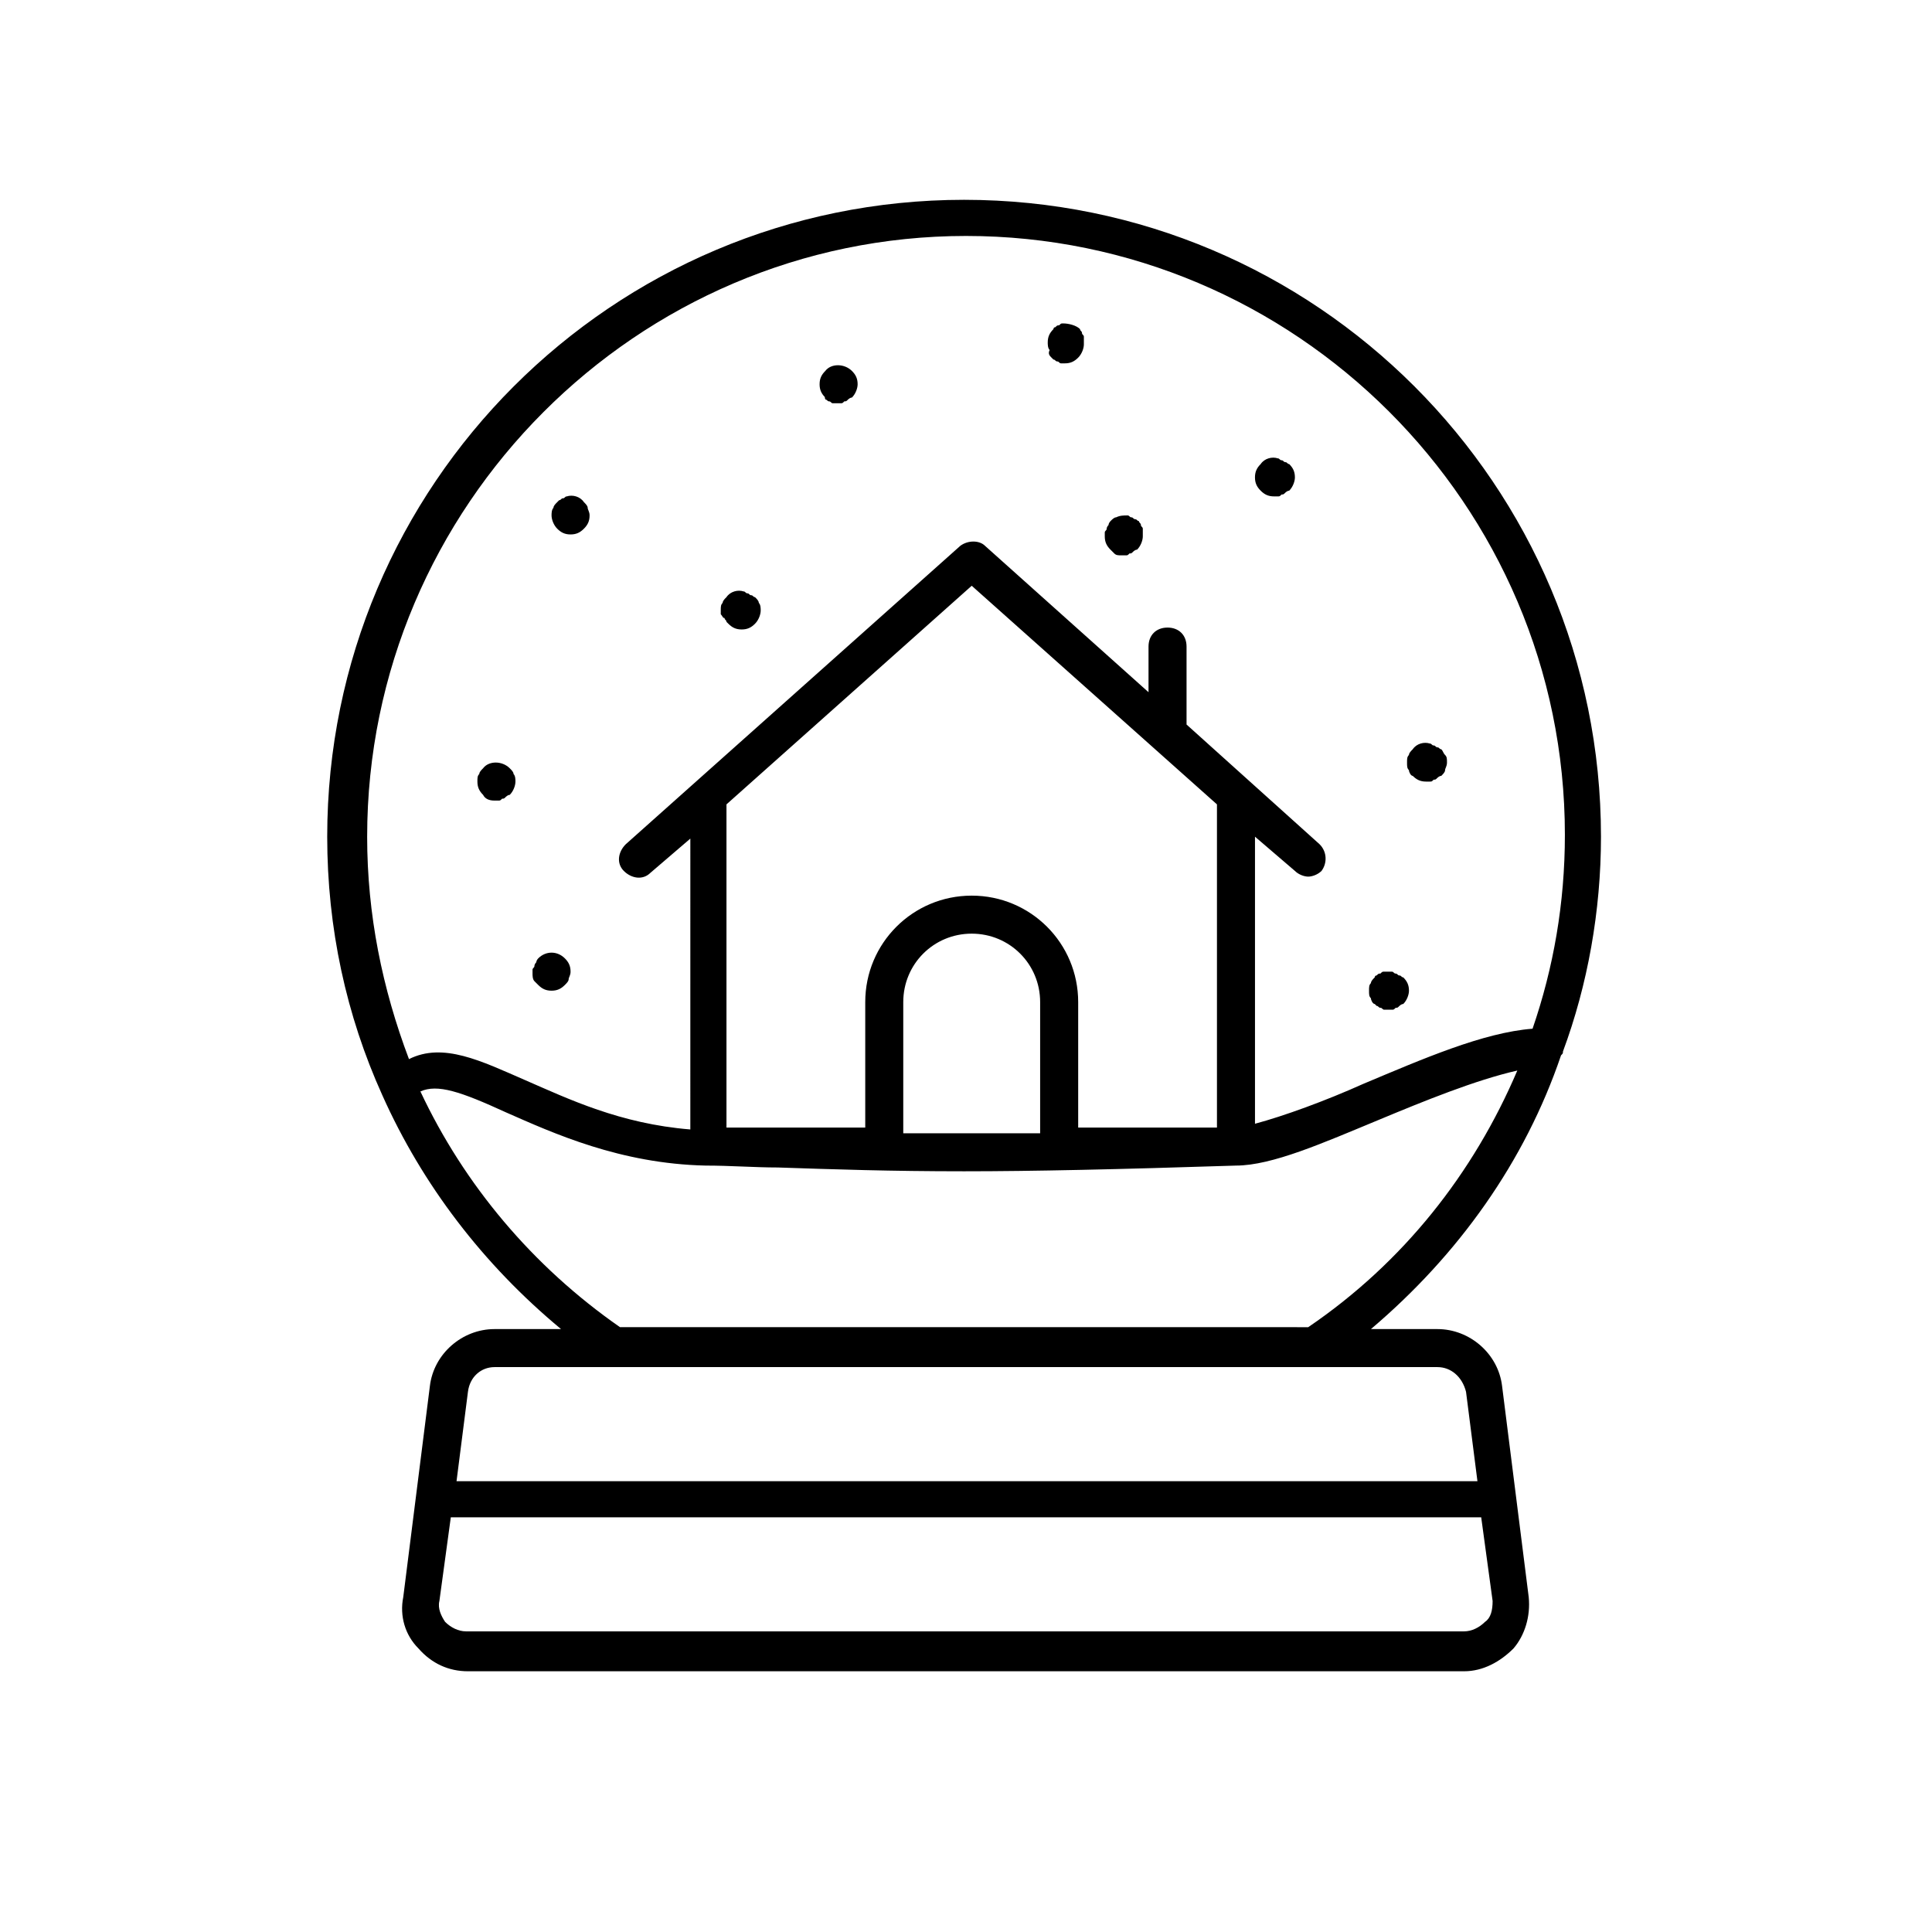
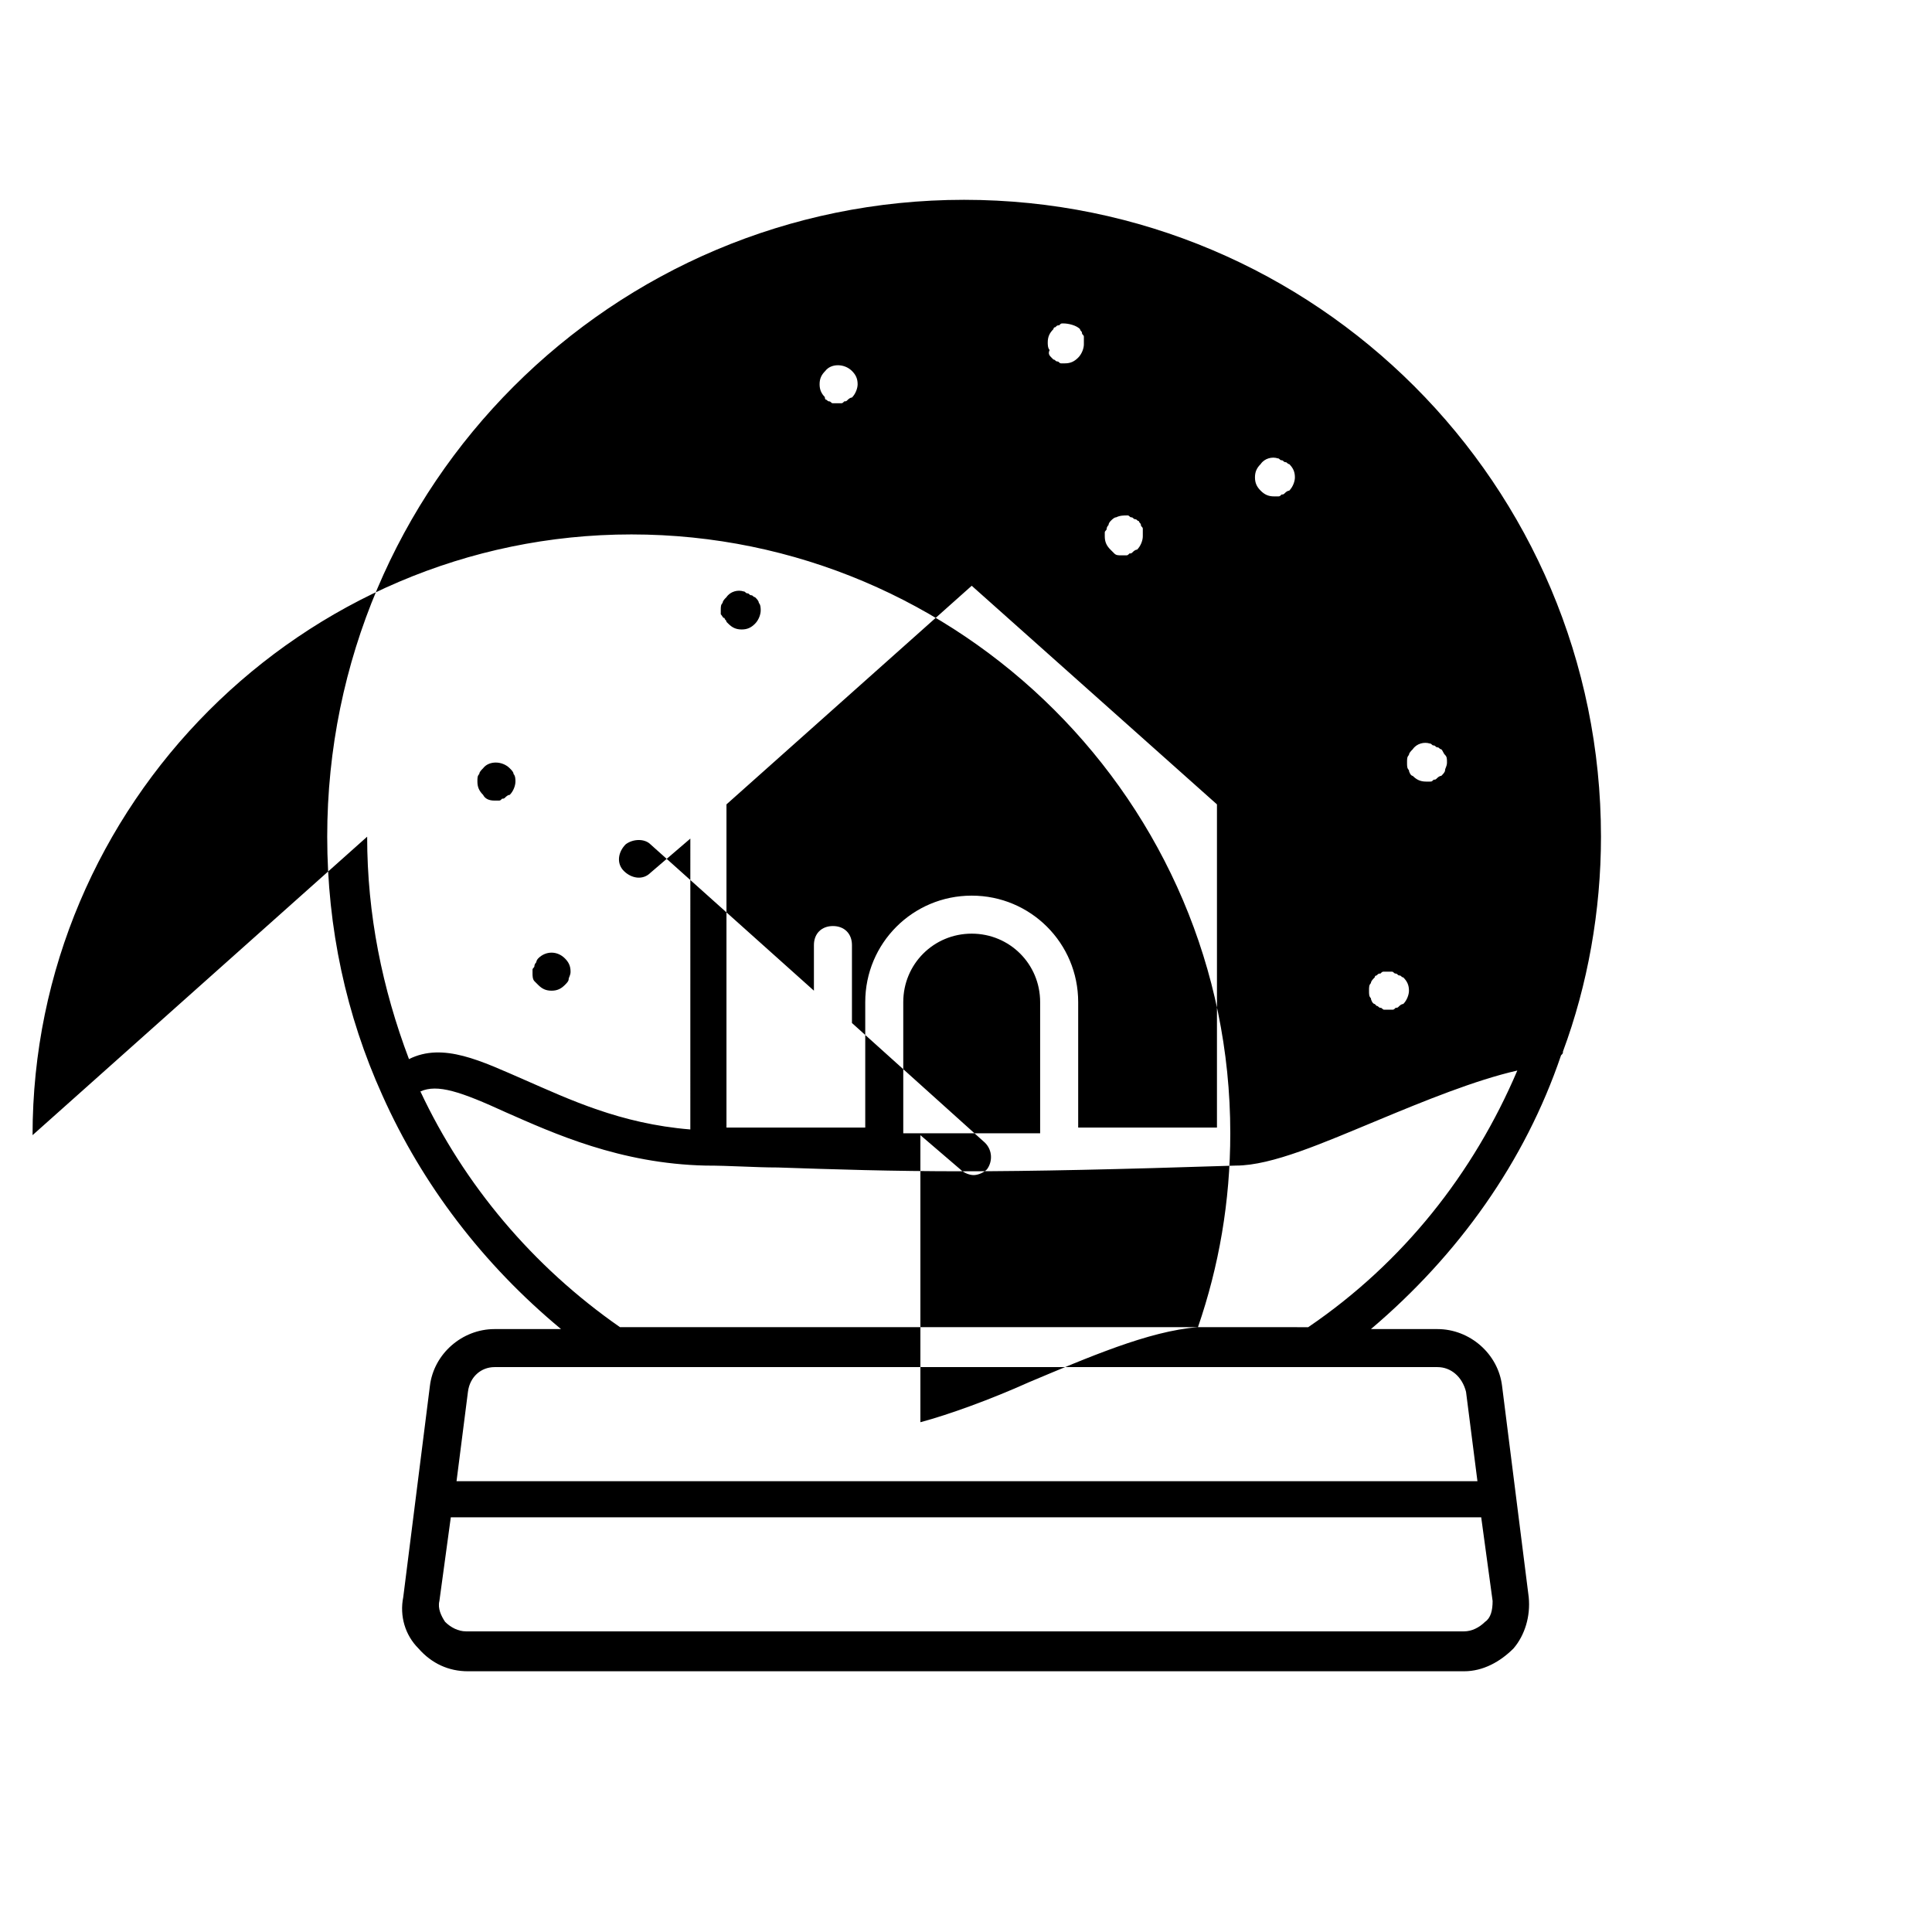
<svg xmlns="http://www.w3.org/2000/svg" fill="#000000" width="800px" height="800px" version="1.1" viewBox="144 144 512 512">
-   <path d="m291.68 284.12c-1.008-1.008-1.512-2.519-1.512-3.527 0-0.504 0-1.512 0.504-2.016 0-0.504 0.504-1.008 1.008-1.512l0.504-0.504c0.504 0 0.504-0.504 1.008-0.504s0.504-0.504 1.008-0.504c1.512-0.504 3.527 0 4.535 1.512 0.504 0.504 1.008 1.008 1.008 1.512s0.504 1.008 0.504 2.016c0 1.512-0.504 2.519-1.512 3.527-1.008 1.008-2.016 1.512-3.527 1.512s-2.519-0.504-3.527-1.512zm130.99-45.34 0.504 0.504c0.504 0 0.504 0.504 1.008 0.504s0.504 0.504 1.008 0.504h1.008c1.512 0 2.519-0.504 3.527-1.512 1.008-1.008 1.512-2.519 1.512-3.527v-1.008-1.008c0-0.504-0.504-0.504-0.504-1.008 0-0.504-0.504-0.504-0.504-1.008-1.008-1.008-3.023-1.512-4.535-1.512-0.504 0-0.504 0-1.008 0.504-0.504 0-0.504 0-1.008 0.504-0.504 0-0.504 0.504-0.504 0.504-1.008 1.008-1.512 2.016-1.512 3.527 0 0.504 0 1.512 0.504 2.016-0.504 1.008 0 1.512 0.504 2.016zm16.625 51.891c0.504 0.504 1.008 0.504 2.016 0.504h1.008c0.504 0 0.504 0 1.008-0.504 0.504 0 0.504 0 1.008-0.504 0 0 0.504-0.504 1.008-0.504 1.008-1.008 1.512-2.519 1.512-3.527v-1.008-1.008c0-0.504-0.504-0.504-0.504-1.008 0-0.504-0.504-0.504-0.504-1.008-0.504 0-0.504-0.504-1.008-0.504s-0.504-0.504-1.008-0.504c-0.504 0-0.504-0.504-1.008-0.504-1.008 0-2.016 0-3.023 0.504-0.504 0-1.008 0.504-1.512 1.008 0 0-0.504 0.504-0.504 1.008 0 0-0.504 0.504-0.504 1.008s-0.504 0.504-0.504 1.008v1.008c0 1.512 0.504 2.519 1.512 3.527l1.008 1.008zm79.098 58.945c1.008 1.008 2.016 1.512 3.527 1.512h1.008c0.504 0 0.504 0 1.008-0.504 0.504 0 0.504 0 1.008-0.504 0 0 0.504-0.504 1.008-0.504 0.504-0.504 1.008-1.008 1.008-1.512 0-0.504 0.504-1.008 0.504-2.016 0-1.008 0-1.512-0.504-2.016-0.504-0.504-0.504-1.008-1.008-1.512-0.504 0-0.504-0.504-1.008-0.504-0.504 0-0.504-0.504-1.008-0.504s-0.504-0.504-1.008-0.504c-1.512-0.504-3.527 0-4.535 1.512-0.504 0.504-1.008 1.008-1.008 1.512-0.504 0.504-0.504 1.008-0.504 2.016 0 1.008 0 1.512 0.504 2.016 0 0.504 0.504 1.512 1.008 1.512zm-155.68-99.754c0.504 0 0.504 0.504 1.008 0.504s0.504 0.504 1.008 0.504h1.008 1.008c0.504 0 0.504 0 1.008-0.504 0.504 0 0.504 0 1.008-0.504 0 0 0.504-0.504 1.008-0.504 1.008-1.008 1.512-2.519 1.512-3.527 0-1.512-0.504-2.519-1.512-3.527-2.016-2.016-5.543-2.016-7.055 0-1.008 1.008-1.512 2.016-1.512 3.527s0.504 2.519 1.512 3.527c-0.504 0 0 0 0 0.504zm-87.66 106.3h1.008c0.504 0 0.504 0 1.008-0.504 0.504 0 0.504 0 1.008-0.504 0 0 0.504-0.504 1.008-0.504 1.008-1.008 1.512-2.519 1.512-3.527 0-0.504 0-1.512-0.504-2.016 0-0.504-0.504-1.008-1.008-1.512-2.016-2.016-5.543-2.016-7.055 0-0.504 0.504-1.008 1.008-1.008 1.512-0.504 0.504-0.504 1.008-0.504 2.016 0 1.512 0.504 2.519 1.512 3.527 0.504 1.008 1.512 1.512 3.023 1.512zm11.586 48.867c1.008 1.008 2.016 1.512 3.527 1.512s2.519-0.504 3.527-1.512c0.504-0.504 1.008-1.008 1.008-1.512 0-0.504 0.504-1.008 0.504-2.016 0-1.512-0.504-2.519-1.512-3.527-2.016-2.016-5.039-2.016-7.055 0 0 0-0.504 0.504-0.504 1.008 0 0-0.504 0.504-0.504 1.008s-0.504 0.504-0.504 1.008v1.008c0 0.504 0 1.512 0.504 2.016 0 0 0.504 0.504 1.008 1.008zm221.68 5.039 0.504 0.504c0.504 0 0.504 0.504 1.008 0.504s0.504 0.504 1.008 0.504h1.008 1.008c0.504 0 0.504 0 1.008-0.504 0.504 0 0.504 0 1.008-0.504 0 0 0.504-0.504 1.008-0.504 1.008-1.008 1.512-2.519 1.512-3.527 0-1.512-0.504-2.519-1.512-3.527-0.504 0-0.504-0.504-1.008-0.504-0.504 0-0.504-0.504-1.008-0.504s-0.504-0.504-1.008-0.504h-2.016c-0.504 0-0.504 0-1.008 0.504-0.504 0-0.504 0-1.008 0.504-0.504 0-0.504 0.504-0.504 0.504-0.504 0.504-1.008 1.008-1.008 1.512-0.504 0.504-0.504 1.008-0.504 2.016s0 1.512 0.504 2.016c0 0.504 0.504 1.512 1.008 1.512zm-26.699-134.52h1.008c0.504 0 0.504 0 1.008-0.504 0.504 0 0.504 0 1.008-0.504 0 0 0.504-0.504 1.008-0.504 1.008-1.008 1.512-2.519 1.512-3.527 0-1.512-0.504-2.519-1.512-3.527-0.504 0-0.504-0.504-1.008-0.504s-0.504-0.504-1.008-0.504c-0.504 0-0.504-0.504-1.008-0.504-1.512-0.504-3.527 0-4.535 1.512-1.008 1.008-1.512 2.016-1.512 3.527s0.504 2.519 1.512 3.527c1.008 1.008 2.016 1.512 3.527 1.512zm-145.6 32.242c0 0.504 0.504 0.504 0.504 1.008l0.504 0.504c1.008 1.008 2.016 1.512 3.527 1.512s2.519-0.504 3.527-1.512 1.512-2.519 1.512-3.527c0-0.504 0-1.512-0.504-2.016 0-0.504-0.504-1.008-1.008-1.512-0.504 0-0.504-0.504-1.008-0.504-0.504 0-0.504-0.504-1.008-0.504s-0.504-0.504-1.008-0.504c-1.512-0.504-3.527 0-4.535 1.512-0.504 0.504-1.008 1.008-1.008 1.512-0.504 0.504-0.504 1.008-0.504 2.016v1.008c0.504 0.504 0.504 1.008 1.008 1.008zm171.29 188.43h17.633c8.566 0 16.121 6.551 17.129 15.113l7.055 55.922c0.504 5.039-1.008 10.078-4.031 13.602-3.527 3.527-8.062 6.047-13.098 6.047h-264c-5.039 0-9.574-2.016-13.098-6.047-3.527-3.527-5.039-8.566-4.031-13.602l7.055-55.922c1.008-8.566 8.566-15.113 17.129-15.113h17.633c-20.656-17.129-36.777-38.289-47.359-61.969-9.574-21.16-14.609-44.336-14.609-68.52 0-93.203 75.57-168.78 168.78-168.78 93.203 0 168.78 75.57 168.78 168.78 0 19.648-3.527 39.297-10.078 56.93 0 0.504 0 0.504-0.504 1.008-9.574 28.215-27.207 52.902-50.383 72.551zm-266.01-130.49c0 20.656 4.031 40.305 11.082 58.945 9.07-4.535 19.145 0.504 30.73 5.543 11.586 5.039 25.191 11.586 43.832 13.098l0.004-77.082-10.578 9.07c-2.016 2.016-5.039 1.512-7.055-0.504s-1.512-5.039 0.504-7.055l88.672-79.098c2.016-1.512 5.039-1.512 6.551 0l43.328 38.793v-12.09c0-3.023 2.016-5.039 5.039-5.039s5.039 2.016 5.039 5.039v20.656l35.266 31.738c2.016 2.016 2.016 5.039 0.504 7.055-1.008 1.008-2.519 1.512-3.527 1.512s-2.519-0.504-3.527-1.512l-10.578-9.07v76.074c7.559-2.016 18.641-6.047 28.719-10.578 15.617-6.551 31.738-13.602 44.84-14.609 5.543-16.121 8.566-33.25 8.566-51.387 0-87.664-71.539-158.7-158.7-158.7-87.168-0.004-158.71 71.539-158.71 159.2zm95.223-8.562v85.648h36.777v-33.25c0-15.617 12.594-28.215 28.215-28.215 15.617 0 28.215 12.594 28.215 28.215v33.25h36.777v-85.648l-64.992-57.938zm47.355 87.156h35.77v-34.762c0-10.078-8.062-18.137-18.137-18.137-10.078 0-18.137 8.062-18.137 18.137v34.762zm155.68 123.94-3.023-22.168h-1.008-271.05-1.008l-3.023 22.168c-0.504 2.016 0.504 4.031 1.512 5.543 1.512 1.512 3.527 2.519 5.543 2.519h264.5c2.016 0 4.031-1.008 5.543-2.519 1.512-1.008 2.016-3.023 2.016-5.543zm-14.613-61.969h-249.88c-3.527 0-6.551 2.519-7.055 6.551l-3.023 23.68h270.55l-3.023-23.68c-1.012-4.031-4.035-6.551-7.562-6.551zm21.16-78.594c-11.082 2.519-24.688 8.062-36.777 13.098-14.609 6.047-28.215 12.09-37.785 12.09-31.234 1.008-53.906 1.512-72.043 1.512-19.648 0-34.258-0.504-49.375-1.008-6.047 0-12.594-0.504-19.145-0.504-22.672-0.504-40.305-8.566-52.898-14.105-12.09-5.543-18.137-7.559-22.672-5.543 11.586 24.688 29.727 46.352 52.898 62.473h178.85l3.527 0.004c25.191-17.129 43.832-40.809 55.418-68.016z" />
+   <path d="m291.68 284.12c-1.008-1.008-1.512-2.519-1.512-3.527 0-0.504 0-1.512 0.504-2.016 0-0.504 0.504-1.008 1.008-1.512l0.504-0.504c0.504 0 0.504-0.504 1.008-0.504s0.504-0.504 1.008-0.504c1.512-0.504 3.527 0 4.535 1.512 0.504 0.504 1.008 1.008 1.008 1.512s0.504 1.008 0.504 2.016c0 1.512-0.504 2.519-1.512 3.527-1.008 1.008-2.016 1.512-3.527 1.512s-2.519-0.504-3.527-1.512zm130.99-45.34 0.504 0.504c0.504 0 0.504 0.504 1.008 0.504s0.504 0.504 1.008 0.504h1.008c1.512 0 2.519-0.504 3.527-1.512 1.008-1.008 1.512-2.519 1.512-3.527v-1.008-1.008c0-0.504-0.504-0.504-0.504-1.008 0-0.504-0.504-0.504-0.504-1.008-1.008-1.008-3.023-1.512-4.535-1.512-0.504 0-0.504 0-1.008 0.504-0.504 0-0.504 0-1.008 0.504-0.504 0-0.504 0.504-0.504 0.504-1.008 1.008-1.512 2.016-1.512 3.527 0 0.504 0 1.512 0.504 2.016-0.504 1.008 0 1.512 0.504 2.016zm16.625 51.891c0.504 0.504 1.008 0.504 2.016 0.504h1.008c0.504 0 0.504 0 1.008-0.504 0.504 0 0.504 0 1.008-0.504 0 0 0.504-0.504 1.008-0.504 1.008-1.008 1.512-2.519 1.512-3.527v-1.008-1.008c0-0.504-0.504-0.504-0.504-1.008 0-0.504-0.504-0.504-0.504-1.008-0.504 0-0.504-0.504-1.008-0.504s-0.504-0.504-1.008-0.504c-0.504 0-0.504-0.504-1.008-0.504-1.008 0-2.016 0-3.023 0.504-0.504 0-1.008 0.504-1.512 1.008 0 0-0.504 0.504-0.504 1.008 0 0-0.504 0.504-0.504 1.008s-0.504 0.504-0.504 1.008v1.008c0 1.512 0.504 2.519 1.512 3.527l1.008 1.008zm79.098 58.945c1.008 1.008 2.016 1.512 3.527 1.512h1.008c0.504 0 0.504 0 1.008-0.504 0.504 0 0.504 0 1.008-0.504 0 0 0.504-0.504 1.008-0.504 0.504-0.504 1.008-1.008 1.008-1.512 0-0.504 0.504-1.008 0.504-2.016 0-1.008 0-1.512-0.504-2.016-0.504-0.504-0.504-1.008-1.008-1.512-0.504 0-0.504-0.504-1.008-0.504-0.504 0-0.504-0.504-1.008-0.504s-0.504-0.504-1.008-0.504c-1.512-0.504-3.527 0-4.535 1.512-0.504 0.504-1.008 1.008-1.008 1.512-0.504 0.504-0.504 1.008-0.504 2.016 0 1.008 0 1.512 0.504 2.016 0 0.504 0.504 1.512 1.008 1.512zm-155.68-99.754c0.504 0 0.504 0.504 1.008 0.504s0.504 0.504 1.008 0.504h1.008 1.008c0.504 0 0.504 0 1.008-0.504 0.504 0 0.504 0 1.008-0.504 0 0 0.504-0.504 1.008-0.504 1.008-1.008 1.512-2.519 1.512-3.527 0-1.512-0.504-2.519-1.512-3.527-2.016-2.016-5.543-2.016-7.055 0-1.008 1.008-1.512 2.016-1.512 3.527s0.504 2.519 1.512 3.527c-0.504 0 0 0 0 0.504zm-87.66 106.3h1.008c0.504 0 0.504 0 1.008-0.504 0.504 0 0.504 0 1.008-0.504 0 0 0.504-0.504 1.008-0.504 1.008-1.008 1.512-2.519 1.512-3.527 0-0.504 0-1.512-0.504-2.016 0-0.504-0.504-1.008-1.008-1.512-2.016-2.016-5.543-2.016-7.055 0-0.504 0.504-1.008 1.008-1.008 1.512-0.504 0.504-0.504 1.008-0.504 2.016 0 1.512 0.504 2.519 1.512 3.527 0.504 1.008 1.512 1.512 3.023 1.512zm11.586 48.867c1.008 1.008 2.016 1.512 3.527 1.512s2.519-0.504 3.527-1.512c0.504-0.504 1.008-1.008 1.008-1.512 0-0.504 0.504-1.008 0.504-2.016 0-1.512-0.504-2.519-1.512-3.527-2.016-2.016-5.039-2.016-7.055 0 0 0-0.504 0.504-0.504 1.008 0 0-0.504 0.504-0.504 1.008s-0.504 0.504-0.504 1.008v1.008c0 0.504 0 1.512 0.504 2.016 0 0 0.504 0.504 1.008 1.008zm221.68 5.039 0.504 0.504c0.504 0 0.504 0.504 1.008 0.504s0.504 0.504 1.008 0.504h1.008 1.008c0.504 0 0.504 0 1.008-0.504 0.504 0 0.504 0 1.008-0.504 0 0 0.504-0.504 1.008-0.504 1.008-1.008 1.512-2.519 1.512-3.527 0-1.512-0.504-2.519-1.512-3.527-0.504 0-0.504-0.504-1.008-0.504-0.504 0-0.504-0.504-1.008-0.504s-0.504-0.504-1.008-0.504h-2.016c-0.504 0-0.504 0-1.008 0.504-0.504 0-0.504 0-1.008 0.504-0.504 0-0.504 0.504-0.504 0.504-0.504 0.504-1.008 1.008-1.008 1.512-0.504 0.504-0.504 1.008-0.504 2.016s0 1.512 0.504 2.016c0 0.504 0.504 1.512 1.008 1.512zm-26.699-134.52h1.008c0.504 0 0.504 0 1.008-0.504 0.504 0 0.504 0 1.008-0.504 0 0 0.504-0.504 1.008-0.504 1.008-1.008 1.512-2.519 1.512-3.527 0-1.512-0.504-2.519-1.512-3.527-0.504 0-0.504-0.504-1.008-0.504s-0.504-0.504-1.008-0.504c-0.504 0-0.504-0.504-1.008-0.504-1.512-0.504-3.527 0-4.535 1.512-1.008 1.008-1.512 2.016-1.512 3.527s0.504 2.519 1.512 3.527c1.008 1.008 2.016 1.512 3.527 1.512zm-145.6 32.242c0 0.504 0.504 0.504 0.504 1.008l0.504 0.504c1.008 1.008 2.016 1.512 3.527 1.512s2.519-0.504 3.527-1.512 1.512-2.519 1.512-3.527c0-0.504 0-1.512-0.504-2.016 0-0.504-0.504-1.008-1.008-1.512-0.504 0-0.504-0.504-1.008-0.504-0.504 0-0.504-0.504-1.008-0.504s-0.504-0.504-1.008-0.504c-1.512-0.504-3.527 0-4.535 1.512-0.504 0.504-1.008 1.008-1.008 1.512-0.504 0.504-0.504 1.008-0.504 2.016v1.008c0.504 0.504 0.504 1.008 1.008 1.008zm171.29 188.43h17.633c8.566 0 16.121 6.551 17.129 15.113l7.055 55.922c0.504 5.039-1.008 10.078-4.031 13.602-3.527 3.527-8.062 6.047-13.098 6.047h-264c-5.039 0-9.574-2.016-13.098-6.047-3.527-3.527-5.039-8.566-4.031-13.602l7.055-55.922c1.008-8.566 8.566-15.113 17.129-15.113h17.633c-20.656-17.129-36.777-38.289-47.359-61.969-9.574-21.16-14.609-44.336-14.609-68.52 0-93.203 75.57-168.78 168.78-168.78 93.203 0 168.78 75.57 168.78 168.78 0 19.648-3.527 39.297-10.078 56.93 0 0.504 0 0.504-0.504 1.008-9.574 28.215-27.207 52.902-50.383 72.551zm-266.01-130.49c0 20.656 4.031 40.305 11.082 58.945 9.07-4.535 19.145 0.504 30.73 5.543 11.586 5.039 25.191 11.586 43.832 13.098l0.004-77.082-10.578 9.07c-2.016 2.016-5.039 1.512-7.055-0.504s-1.512-5.039 0.504-7.055c2.016-1.512 5.039-1.512 6.551 0l43.328 38.793v-12.09c0-3.023 2.016-5.039 5.039-5.039s5.039 2.016 5.039 5.039v20.656l35.266 31.738c2.016 2.016 2.016 5.039 0.504 7.055-1.008 1.008-2.519 1.512-3.527 1.512s-2.519-0.504-3.527-1.512l-10.578-9.07v76.074c7.559-2.016 18.641-6.047 28.719-10.578 15.617-6.551 31.738-13.602 44.84-14.609 5.543-16.121 8.566-33.25 8.566-51.387 0-87.664-71.539-158.7-158.7-158.7-87.168-0.004-158.71 71.539-158.71 159.2zm95.223-8.562v85.648h36.777v-33.25c0-15.617 12.594-28.215 28.215-28.215 15.617 0 28.215 12.594 28.215 28.215v33.25h36.777v-85.648l-64.992-57.938zm47.355 87.156h35.77v-34.762c0-10.078-8.062-18.137-18.137-18.137-10.078 0-18.137 8.062-18.137 18.137v34.762zm155.68 123.94-3.023-22.168h-1.008-271.05-1.008l-3.023 22.168c-0.504 2.016 0.504 4.031 1.512 5.543 1.512 1.512 3.527 2.519 5.543 2.519h264.5c2.016 0 4.031-1.008 5.543-2.519 1.512-1.008 2.016-3.023 2.016-5.543zm-14.613-61.969h-249.88c-3.527 0-6.551 2.519-7.055 6.551l-3.023 23.68h270.55l-3.023-23.68c-1.012-4.031-4.035-6.551-7.562-6.551zm21.16-78.594c-11.082 2.519-24.688 8.062-36.777 13.098-14.609 6.047-28.215 12.09-37.785 12.09-31.234 1.008-53.906 1.512-72.043 1.512-19.648 0-34.258-0.504-49.375-1.008-6.047 0-12.594-0.504-19.145-0.504-22.672-0.504-40.305-8.566-52.898-14.105-12.09-5.543-18.137-7.559-22.672-5.543 11.586 24.688 29.727 46.352 52.898 62.473h178.85l3.527 0.004c25.191-17.129 43.832-40.809 55.418-68.016z" />
</svg>